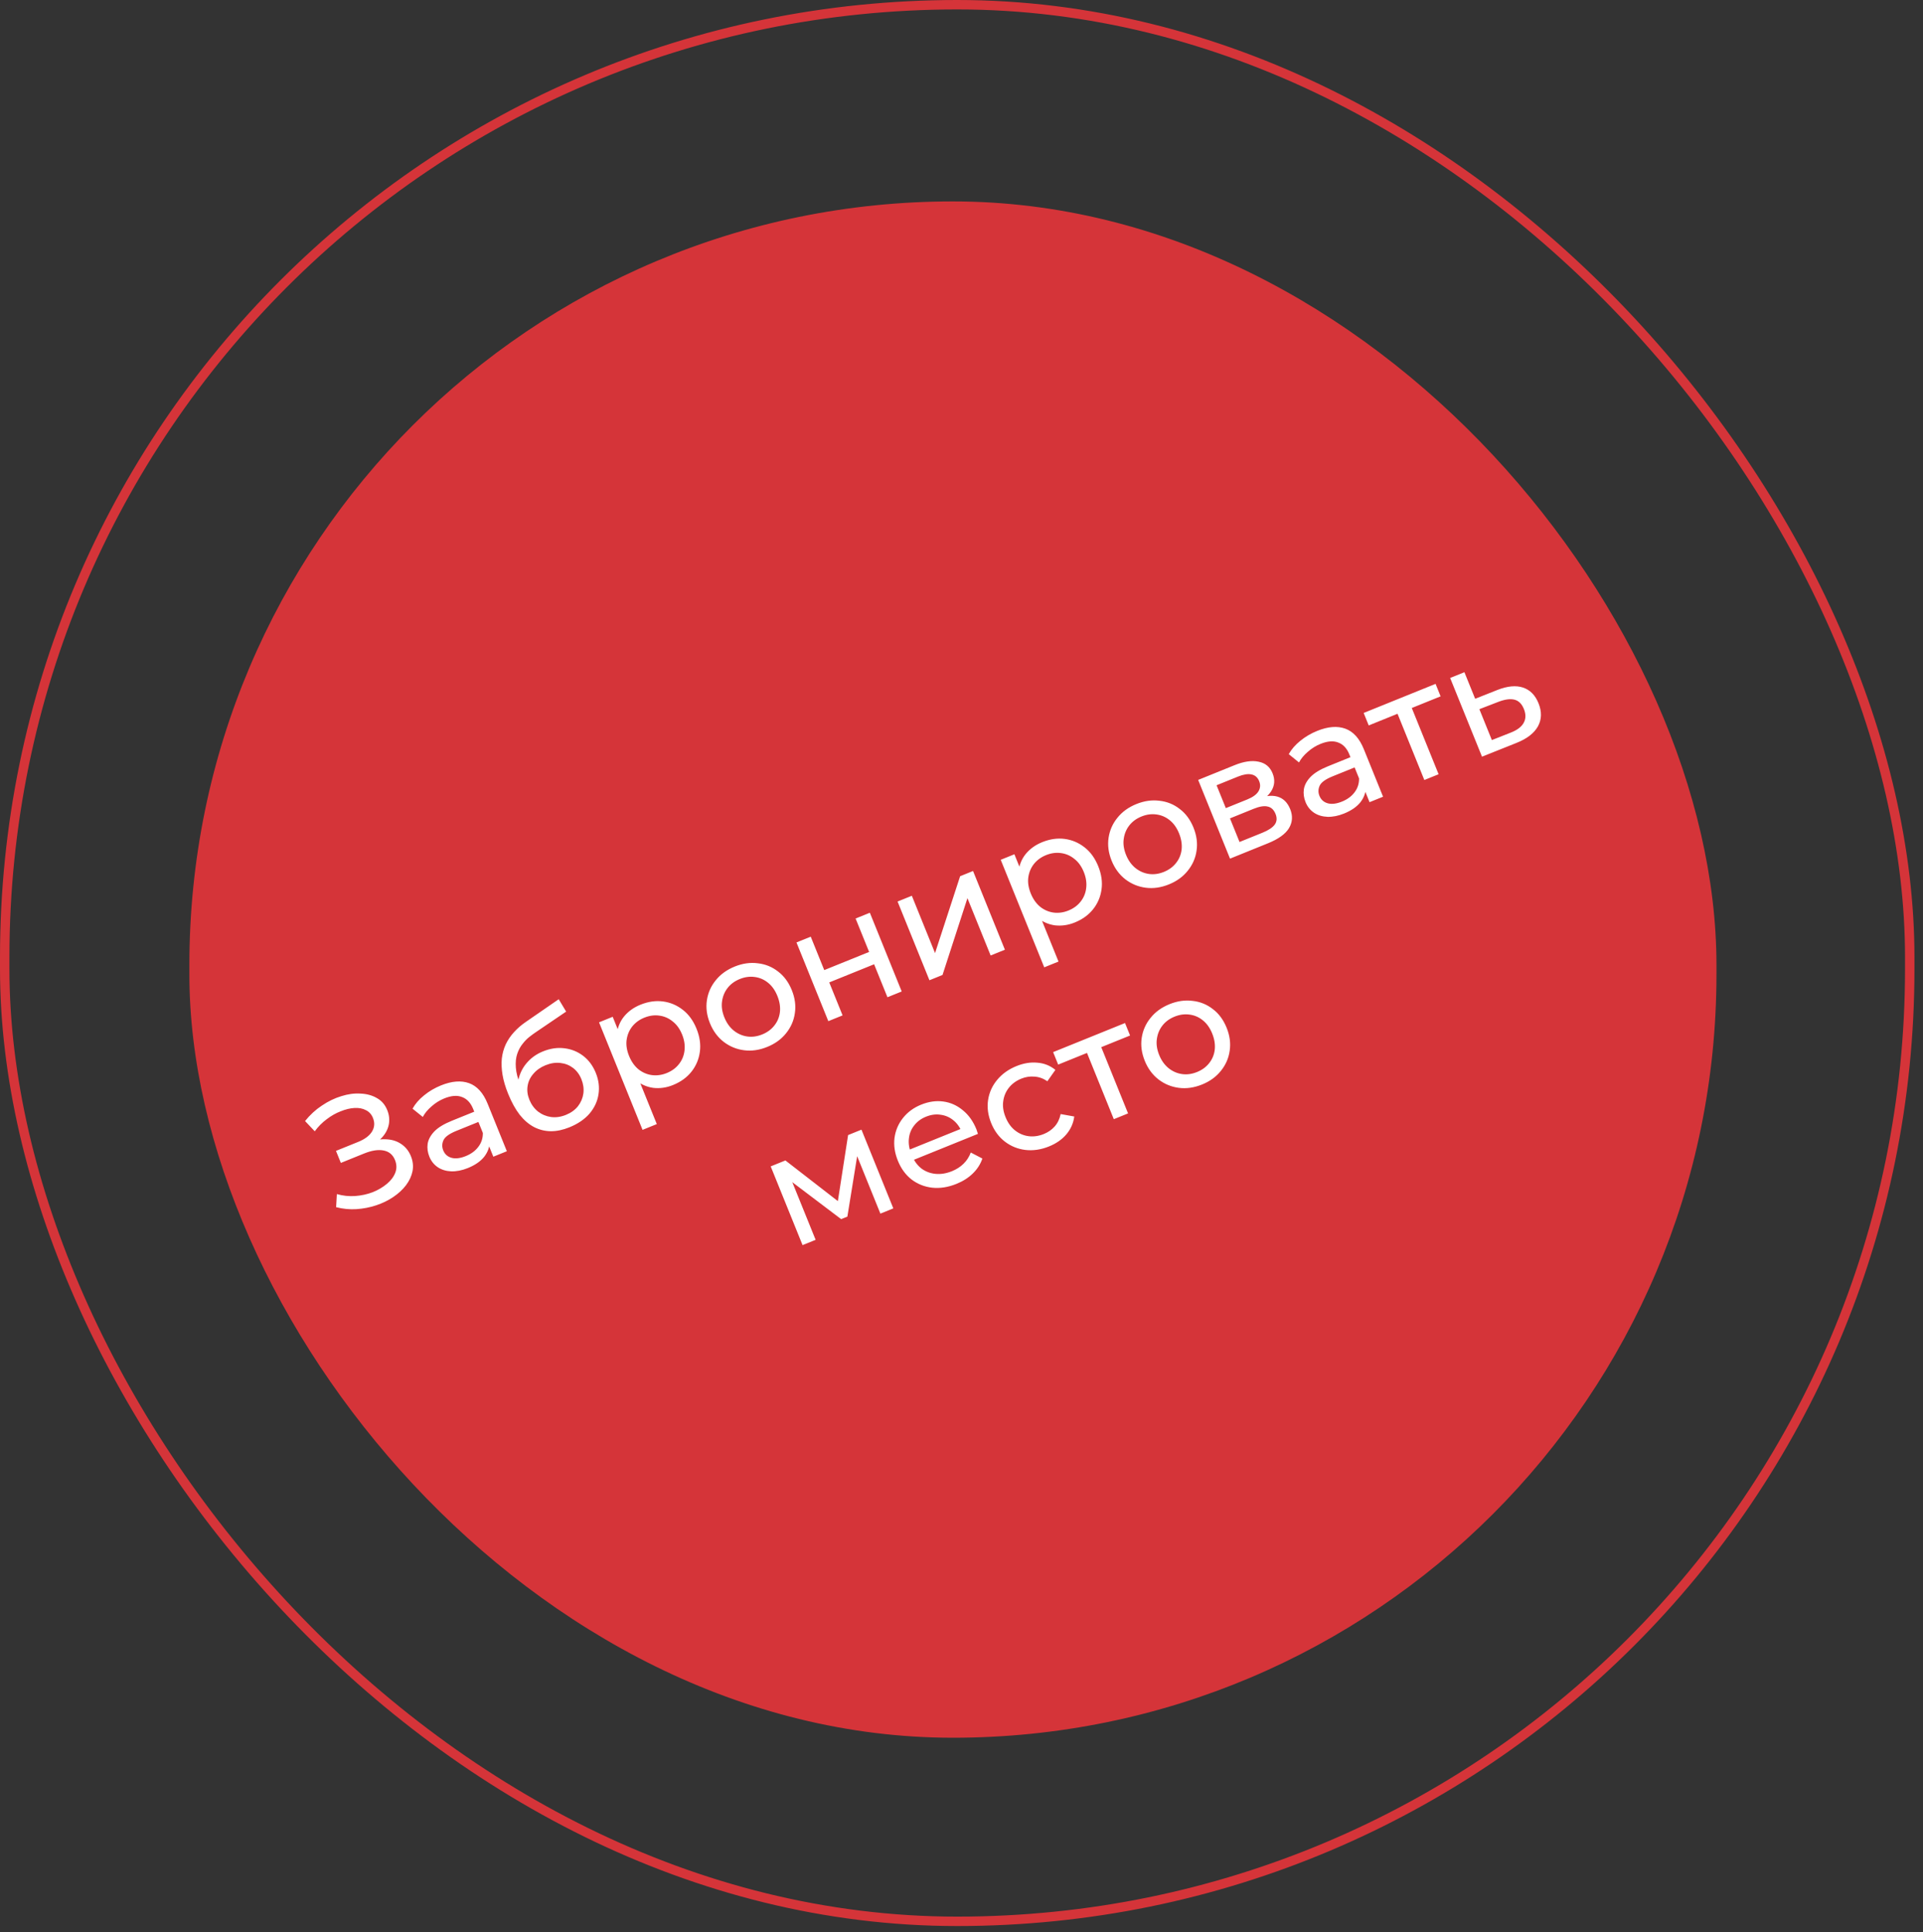
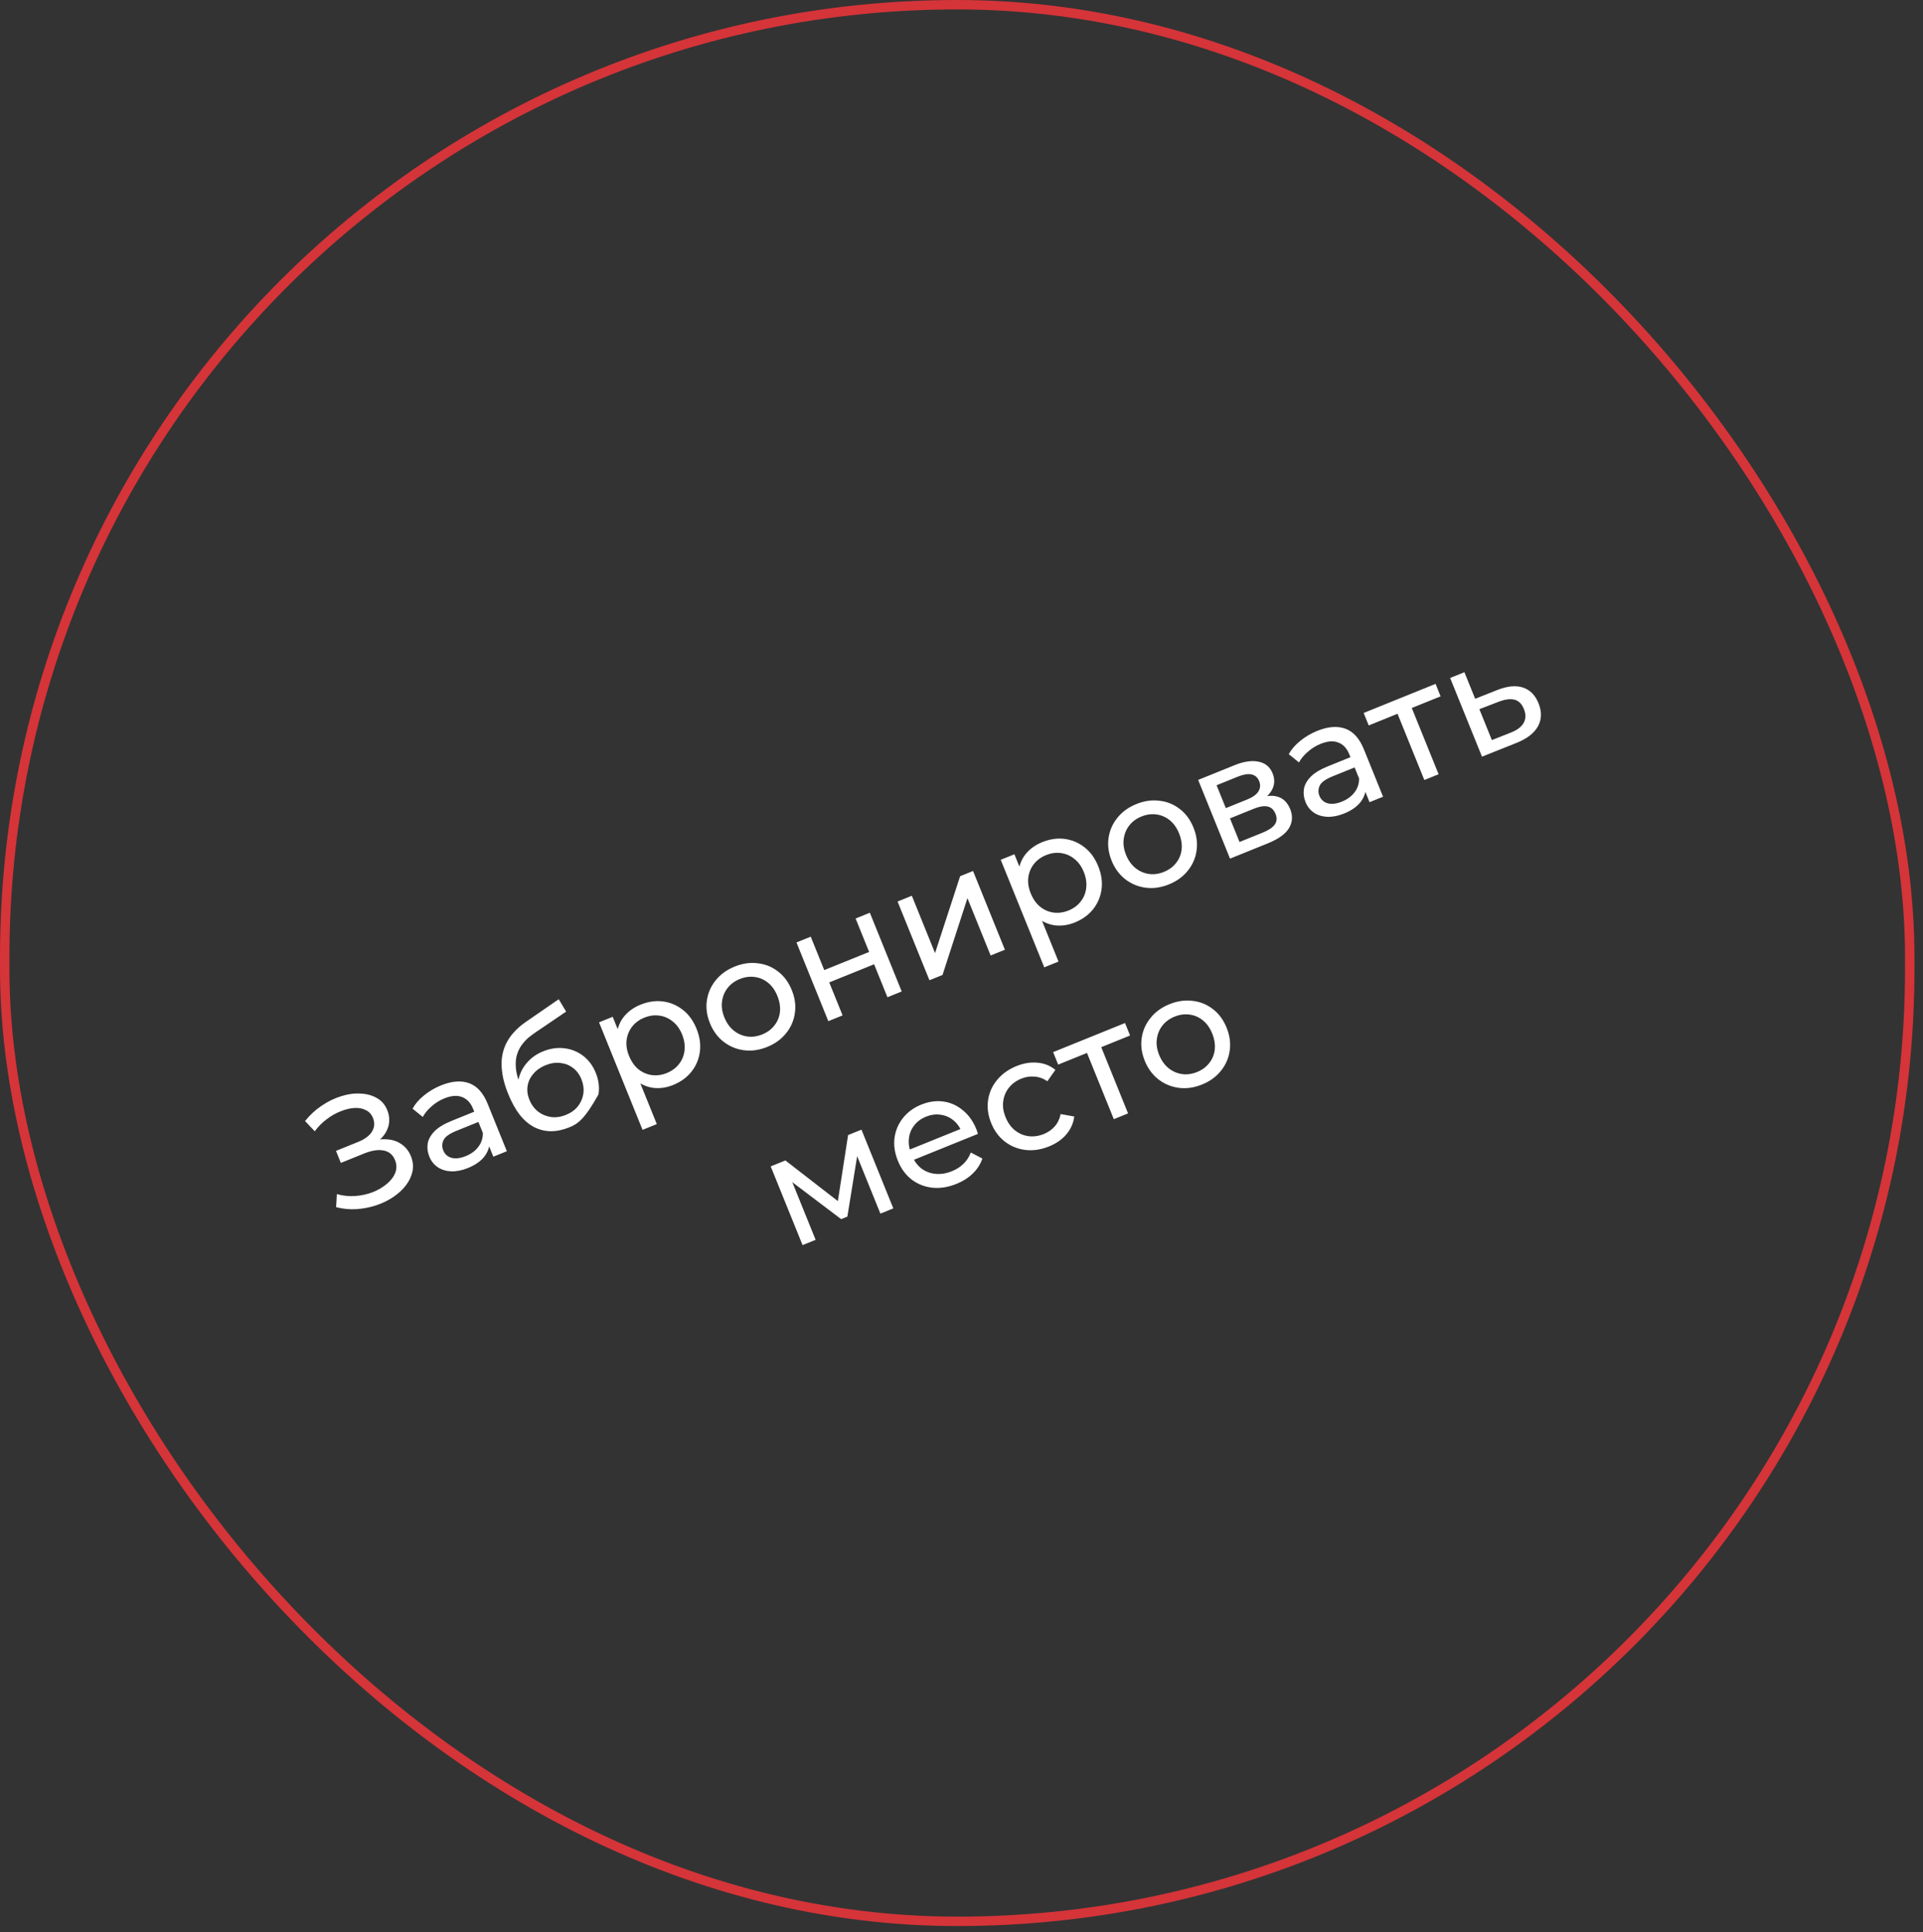
<svg xmlns="http://www.w3.org/2000/svg" width="204" height="205" viewBox="0 0 204 205" fill="none">
  <rect x="0" y="0" width="204" height="205" fill="#333333" stroke="none" />
  <rect x="0.5" y="0.5" width="202.094" height="203.348" rx="101.047" stroke="#D53439" />
-   <rect x="20.09" y="21.369" width="162" height="163" rx="81" fill="#D53439" />
-   <path d="M35.657 128.078L35.737 126.688C36.373 126.871 37.018 126.94 37.673 126.895C38.337 126.846 38.961 126.71 39.543 126.487C40.121 126.253 40.62 125.959 41.039 125.606C41.469 125.249 41.767 124.853 41.934 124.419C42.101 123.985 42.09 123.536 41.903 123.074C41.674 122.507 41.268 122.17 40.687 122.063C40.116 121.951 39.426 122.059 38.617 122.387L36.159 123.381L35.643 122.105L37.991 121.155C38.694 120.87 39.183 120.507 39.457 120.066C39.737 119.61 39.773 119.125 39.565 118.61C39.408 118.222 39.155 117.945 38.807 117.78C38.466 117.6 38.062 117.525 37.597 117.554C37.143 117.579 36.658 117.696 36.144 117.904C35.635 118.098 35.142 118.377 34.666 118.74C34.186 119.094 33.76 119.523 33.39 120.027L32.362 118.939C32.882 118.289 33.474 117.743 34.14 117.303C34.811 116.848 35.501 116.514 36.21 116.3C36.914 116.076 37.592 115.985 38.245 116.027C38.904 116.054 39.481 116.211 39.977 116.5C40.478 116.774 40.846 117.199 41.08 117.777C41.293 118.302 41.345 118.825 41.238 119.345C41.127 119.855 40.874 120.318 40.48 120.734C40.081 121.14 39.562 121.473 38.921 121.732L38.812 121.281C39.547 120.983 40.232 120.847 40.865 120.872C41.505 120.882 42.059 121.043 42.528 121.354C43.007 121.662 43.361 122.099 43.591 122.667C43.807 123.202 43.864 123.736 43.761 124.266C43.654 124.787 43.421 125.284 43.063 125.759C42.711 126.219 42.262 126.634 41.714 127.002C41.176 127.366 40.574 127.659 39.905 127.881C39.237 128.102 38.54 128.238 37.814 128.287C37.099 128.332 36.38 128.262 35.657 128.078ZM52.335 122.722L51.621 120.957L51.408 120.658L50.19 117.648C49.931 117.008 49.542 116.59 49.024 116.397C48.511 116.188 47.882 116.235 47.136 116.537C46.643 116.737 46.193 117.016 45.789 117.376C45.38 117.725 45.068 118.101 44.852 118.506L43.763 117.627C44.053 117.106 44.462 116.635 44.989 116.214C45.521 115.778 46.119 115.427 46.781 115.159C47.926 114.695 48.921 114.617 49.766 114.923C50.611 115.229 51.265 115.954 51.729 117.099L53.769 122.142L52.335 122.722ZM49.632 123.927C49.012 124.177 48.423 124.293 47.865 124.275C47.318 124.251 46.844 124.107 46.443 123.841C46.038 123.565 45.739 123.191 45.548 122.718C45.365 122.266 45.304 121.814 45.366 121.361C45.438 120.904 45.671 120.468 46.065 120.052C46.469 119.631 47.086 119.253 47.916 118.917L50.564 117.846L51.004 118.933L48.419 119.979C47.663 120.285 47.204 120.617 47.044 120.976C46.883 121.334 46.875 121.692 47.02 122.049C47.185 122.459 47.482 122.724 47.91 122.844C48.333 122.954 48.834 122.892 49.412 122.658C49.979 122.429 50.422 122.103 50.74 121.681C51.069 121.254 51.23 120.761 51.224 120.201L51.944 121.12C51.944 121.695 51.751 122.231 51.366 122.729C50.977 123.217 50.398 123.616 49.632 123.927ZM60.405 119.604C59.712 119.884 59.053 120.023 58.428 120.019C57.813 120.011 57.23 119.868 56.677 119.59C56.12 119.302 55.608 118.867 55.141 118.286C54.68 117.69 54.266 116.941 53.901 116.037C53.612 115.323 53.415 114.656 53.312 114.038C53.208 113.42 53.183 112.843 53.235 112.308C53.298 111.769 53.438 111.267 53.652 110.801C53.878 110.331 54.169 109.901 54.525 109.513C54.887 109.109 55.313 108.741 55.802 108.409L59.271 106.015L60.059 107.328L56.851 109.506C56.658 109.633 56.432 109.799 56.172 110.002C55.911 110.205 55.665 110.457 55.433 110.759C55.196 111.05 55.008 111.402 54.869 111.813C54.729 112.223 54.681 112.708 54.723 113.265C54.761 113.812 54.925 114.443 55.214 115.157C55.294 115.357 55.361 115.507 55.414 115.608C55.467 115.709 55.52 115.81 55.573 115.91C55.637 116.007 55.716 116.158 55.812 116.364L54.92 115.973C54.854 115.327 54.918 114.715 55.112 114.135C55.305 113.555 55.612 113.046 56.034 112.607C56.461 112.152 56.985 111.8 57.605 111.549C58.382 111.234 59.138 111.124 59.873 111.218C60.618 111.308 61.283 111.576 61.868 112.024C62.453 112.472 62.898 113.075 63.205 113.831C63.515 114.598 63.609 115.361 63.488 116.119C63.373 116.862 63.055 117.541 62.534 118.156C62.008 118.76 61.298 119.242 60.405 119.604ZM60.037 118.285C60.573 118.069 60.999 117.762 61.315 117.365C61.627 116.957 61.818 116.507 61.887 116.015C61.953 115.511 61.883 115.008 61.679 114.503C61.475 113.999 61.179 113.599 60.791 113.304C60.402 113.009 59.958 112.834 59.459 112.779C58.956 112.714 58.426 112.794 57.869 113.019C57.344 113.232 56.916 113.533 56.585 113.924C56.25 114.304 56.045 114.735 55.971 115.218C55.893 115.689 55.956 116.177 56.16 116.682C56.364 117.186 56.667 117.601 57.068 117.928C57.476 118.24 57.933 118.434 58.441 118.51C58.959 118.581 59.491 118.507 60.037 118.285ZM71.394 115.12C70.701 115.401 70.001 115.501 69.296 115.419C68.597 115.323 67.946 115.03 67.344 114.54C66.753 114.046 66.266 113.326 65.884 112.38C65.501 111.435 65.345 110.581 65.416 109.819C65.497 109.052 65.757 108.397 66.197 107.852C66.647 107.303 67.23 106.884 67.944 106.595C68.764 106.263 69.561 106.149 70.336 106.251C71.111 106.353 71.811 106.65 72.439 107.142C73.061 107.624 73.545 108.29 73.889 109.141C74.234 109.992 74.352 110.812 74.243 111.602C74.135 112.391 73.838 113.092 73.352 113.705C72.866 114.317 72.213 114.789 71.394 115.12ZM68.165 119.875L63.548 108.466L64.998 107.879L65.909 110.132L66.599 112.109L67.541 113.984L69.677 119.263L68.165 119.875ZM70.732 113.848C71.268 113.631 71.697 113.317 72.02 112.905C72.353 112.489 72.551 112.011 72.614 111.472C72.683 110.919 72.599 110.348 72.361 109.759C72.118 109.16 71.784 108.697 71.357 108.368C70.937 108.025 70.463 107.819 69.934 107.752C69.416 107.68 68.889 107.753 68.354 107.97C67.828 108.182 67.399 108.496 67.066 108.912C66.744 109.324 66.546 109.802 66.472 110.345C66.405 110.873 66.492 111.437 66.735 112.036C66.973 112.624 67.304 113.095 67.728 113.449C68.159 113.788 68.633 113.994 69.151 114.065C69.68 114.133 70.207 114.06 70.732 113.848ZM81.392 111.074C80.552 111.415 79.732 111.533 78.932 111.428C78.131 111.324 77.413 111.028 76.775 110.54C76.133 110.042 75.647 109.383 75.315 108.564C74.979 107.734 74.871 106.922 74.99 106.128C75.108 105.334 75.421 104.627 75.928 104.006C76.431 103.375 77.102 102.889 77.943 102.549C78.773 102.213 79.588 102.097 80.388 102.201C81.194 102.291 81.911 102.582 82.538 103.074C83.171 103.551 83.658 104.21 83.998 105.05C84.334 105.88 84.442 106.692 84.323 107.486C84.215 108.276 83.904 108.988 83.391 109.624C82.889 110.255 82.222 110.739 81.392 111.074ZM80.857 109.751C81.393 109.534 81.822 109.22 82.144 108.808C82.477 108.392 82.675 107.915 82.738 107.376C82.797 106.826 82.707 106.257 82.469 105.669C82.227 105.07 81.898 104.604 81.482 104.271C81.062 103.928 80.588 103.722 80.059 103.655C79.541 103.583 79.014 103.656 78.478 103.873C77.942 104.09 77.513 104.404 77.191 104.815C76.868 105.227 76.67 105.705 76.597 106.248C76.519 106.781 76.601 107.346 76.844 107.945C77.082 108.534 77.418 109.003 77.853 109.352C78.284 109.692 78.758 109.897 79.276 109.969C79.794 110.04 80.321 109.968 80.857 109.751ZM87.872 108.342L84.493 99.99L86.006 99.378L87.44 102.924L92.2 100.998L90.765 97.452L92.278 96.84L95.657 105.192L94.144 105.804L92.729 102.306L87.97 104.232L89.385 107.73L87.872 108.342ZM98.599 104.002L95.219 95.65L96.732 95.038L99.193 101.12L101.854 92.965L103.225 92.41L106.604 100.762L105.091 101.375L102.63 95.292L99.986 103.441L98.599 104.002ZM114.007 97.877C113.314 98.157 112.614 98.257 111.909 98.176C111.21 98.08 110.559 97.787 109.958 97.296C109.366 96.802 108.879 96.082 108.497 95.137C108.114 94.191 107.958 93.337 108.029 92.575C108.11 91.809 108.37 91.153 108.81 90.609C109.261 90.06 109.843 89.641 110.557 89.352C111.377 89.02 112.174 88.905 112.949 89.007C113.724 89.109 114.425 89.406 115.052 89.898C115.674 90.38 116.158 91.046 116.502 91.897C116.847 92.748 116.965 93.569 116.856 94.358C116.748 95.148 116.451 95.849 115.965 96.461C115.479 97.073 114.827 97.545 114.007 97.877ZM110.778 102.631L106.161 91.222L107.611 90.635L108.523 92.889L109.212 94.865L110.154 96.74L112.291 102.019L110.778 102.631ZM113.345 96.604C113.881 96.387 114.31 96.073 114.633 95.662C114.966 95.246 115.164 94.768 115.227 94.229C115.296 93.675 115.212 93.104 114.974 92.516C114.731 91.917 114.397 91.453 113.971 91.125C113.55 90.781 113.076 90.576 112.548 90.508C112.03 90.437 111.503 90.509 110.967 90.726C110.442 90.939 110.012 91.253 109.679 91.669C109.357 92.081 109.159 92.558 109.085 93.101C109.018 93.63 109.106 94.194 109.348 94.792C109.586 95.381 109.917 95.852 110.342 96.206C110.772 96.545 111.247 96.75 111.765 96.822C112.293 96.889 112.82 96.817 113.345 96.604ZM124.006 93.831C123.165 94.171 122.345 94.289 121.545 94.185C120.745 94.081 120.026 93.785 119.388 93.297C118.746 92.799 118.26 92.14 117.928 91.32C117.592 90.49 117.484 89.678 117.603 88.885C117.722 88.091 118.034 87.383 118.541 86.763C119.044 86.131 119.715 85.646 120.556 85.305C121.386 84.97 122.201 84.854 123.001 84.958C123.807 85.047 124.524 85.338 125.151 85.83C125.784 86.307 126.271 86.966 126.611 87.807C126.947 88.637 127.055 89.449 126.937 90.243C126.828 91.032 126.517 91.745 126.004 92.38C125.502 93.012 124.836 93.495 124.006 93.831ZM123.47 92.507C124.006 92.29 124.435 91.976 124.757 91.564C125.09 91.149 125.288 90.671 125.351 90.132C125.41 89.583 125.321 89.014 125.083 88.425C124.84 87.826 124.511 87.361 124.095 87.028C123.675 86.684 123.201 86.479 122.672 86.411C122.154 86.34 121.627 86.412 121.091 86.629C120.556 86.846 120.127 87.16 119.804 87.572C119.482 87.984 119.284 88.461 119.21 89.004C119.132 89.537 119.214 90.103 119.457 90.702C119.695 91.29 120.031 91.759 120.466 92.109C120.897 92.448 121.371 92.653 121.889 92.725C122.407 92.797 122.934 92.724 123.47 92.507ZM130.486 91.099L127.106 82.747L130.982 81.178C131.96 80.783 132.803 80.662 133.513 80.814C134.229 80.953 134.725 81.363 135.001 82.046C135.278 82.729 135.225 83.368 134.842 83.963C134.465 84.543 133.841 85.01 132.969 85.362L133.04 84.857C134.038 84.453 134.853 84.337 135.485 84.51C136.117 84.682 136.577 85.125 136.867 85.839C137.16 86.564 137.116 87.242 136.736 87.873C136.362 88.489 135.618 89.022 134.504 89.473L130.486 91.099ZM131.495 89.333L133.922 88.351C134.552 88.096 134.987 87.81 135.225 87.494C135.46 87.167 135.49 86.788 135.315 86.357C135.137 85.916 134.86 85.655 134.485 85.574C134.117 85.479 133.622 85.557 133.002 85.807L130.481 86.828L131.495 89.333ZM130.041 85.74L132.31 84.822C132.888 84.588 133.282 84.307 133.491 83.978C133.706 83.634 133.735 83.267 133.578 82.879C133.416 82.48 133.143 82.242 132.757 82.165C132.383 82.085 131.906 82.161 131.328 82.395L129.059 83.314L130.041 85.74ZM145.287 85.109L144.573 83.344L144.36 83.045L143.142 80.035C142.883 79.395 142.494 78.977 141.975 78.784C141.463 78.575 140.834 78.622 140.088 78.924C139.594 79.124 139.145 79.403 138.74 79.763C138.331 80.112 138.019 80.489 137.804 80.893L136.715 80.014C137.005 79.493 137.414 79.022 137.94 78.601C138.473 78.165 139.07 77.814 139.732 77.546C140.877 77.082 141.873 77.004 142.718 77.31C143.563 77.616 144.217 78.341 144.681 79.486L146.721 84.529L145.287 85.109ZM142.583 86.314C141.963 86.564 141.375 86.68 140.817 86.662C140.27 86.638 139.795 86.494 139.395 86.228C138.989 85.952 138.691 85.578 138.5 85.105C138.317 84.653 138.256 84.201 138.318 83.748C138.389 83.291 138.622 82.855 139.016 82.439C139.421 82.018 140.038 81.64 140.868 81.304L143.515 80.233L143.955 81.32L141.371 82.366C140.615 82.672 140.156 83.004 139.995 83.363C139.835 83.721 139.827 84.079 139.971 84.436C140.137 84.846 140.434 85.111 140.862 85.231C141.285 85.341 141.786 85.279 142.364 85.045C142.931 84.816 143.374 84.49 143.692 84.068C144.021 83.641 144.182 83.148 144.175 82.588L144.895 83.507C144.896 84.082 144.703 84.618 144.318 85.117C143.928 85.604 143.35 86.003 142.583 86.314ZM151.1 82.757L148.096 75.335L148.634 75.576L145.199 76.966L144.663 75.642L152.29 72.556L152.826 73.88L149.406 75.263L149.609 74.723L152.613 82.145L151.1 82.757ZM158.846 73.204C159.911 72.785 160.818 72.7 161.566 72.947C162.314 73.195 162.863 73.749 163.211 74.61C163.577 75.514 163.555 76.336 163.145 77.076C162.731 77.806 161.966 78.391 160.848 78.831L157.217 80.282L153.837 71.93L155.35 71.318L156.491 74.138L158.846 73.204ZM160.256 77.732C160.943 77.466 161.403 77.121 161.635 76.697C161.877 76.269 161.886 75.776 161.66 75.22C161.439 74.673 161.104 74.344 160.656 74.232C160.207 74.121 159.634 74.2 158.936 74.47L156.938 75.242L158.264 78.519L160.256 77.732ZM85.139 132.103L81.759 123.751L83.319 123.119L89.412 127.843L88.781 128.098L89.969 120.428L91.388 119.854L94.767 128.206L93.396 128.761L90.705 122.111L91.015 122.151L89.893 129.078L89.231 129.346L83.548 125.044L83.822 124.86L86.525 131.542L85.139 132.103ZM101.469 125.605C100.576 125.966 99.714 126.101 98.882 126.01C98.061 125.914 97.332 125.622 96.694 125.134C96.067 124.642 95.586 123.981 95.25 123.151C94.914 122.321 94.795 121.514 94.893 120.728C95.001 119.939 95.298 119.238 95.784 118.625C96.276 117.998 96.921 117.523 97.72 117.2C98.529 116.873 99.315 116.762 100.08 116.869C100.844 116.975 101.532 117.284 102.142 117.795C102.758 118.291 103.241 118.97 103.589 119.832C103.615 119.895 103.639 119.97 103.663 120.059C103.697 120.143 103.724 120.224 103.743 120.301L96.636 123.177L96.196 122.09L102.515 119.533L102.053 120.16C101.847 119.62 101.543 119.186 101.142 118.86C100.741 118.533 100.289 118.337 99.785 118.272C99.288 118.192 98.772 118.26 98.236 118.477C97.711 118.689 97.292 118.999 96.981 119.407C96.664 119.804 96.478 120.264 96.421 120.789C96.36 121.302 96.44 121.832 96.661 122.379L96.763 122.631C96.988 123.188 97.316 123.636 97.747 123.975C98.184 124.299 98.682 124.489 99.242 124.543C99.802 124.598 100.382 124.504 100.981 124.262C101.474 124.062 101.887 123.797 102.218 123.468C102.56 123.134 102.815 122.737 102.984 122.278L104.214 122.917C104.015 123.511 103.678 124.038 103.204 124.499C102.741 124.955 102.162 125.324 101.469 125.605ZM111.286 121.632C110.435 121.977 109.599 122.101 108.777 122.005C107.967 121.906 107.243 121.612 106.605 121.124C105.968 120.636 105.481 119.977 105.145 119.147C104.809 118.317 104.701 117.505 104.82 116.711C104.939 115.918 105.257 115.208 105.774 114.583C106.298 113.943 106.985 113.451 107.836 113.107C108.592 112.801 109.326 112.681 110.038 112.748C110.756 112.799 111.396 113.054 111.96 113.51L111.11 114.716C110.671 114.417 110.213 114.254 109.738 114.226C109.268 114.184 108.807 114.254 108.356 114.437C107.809 114.658 107.37 114.977 107.037 115.392C106.704 115.808 106.501 116.288 106.427 116.831C106.349 117.364 106.431 117.93 106.674 118.529C106.916 119.127 107.252 119.596 107.683 119.936C108.114 120.275 108.593 120.478 109.122 120.546C109.651 120.613 110.188 120.536 110.734 120.315C111.186 120.132 111.568 119.868 111.88 119.521C112.199 119.16 112.411 118.719 112.519 118.199L113.963 118.458C113.871 119.168 113.589 119.802 113.118 120.359C112.653 120.902 112.042 121.326 111.286 121.632ZM118.157 118.742L115.153 111.319L115.691 111.56L112.256 112.951L111.72 111.627L119.347 108.54L119.883 109.864L116.463 111.248L116.666 110.707L119.67 118.13L118.157 118.742ZM127.52 115.063C126.679 115.403 125.859 115.521 125.059 115.417C124.259 115.313 123.54 115.017 122.902 114.529C122.261 114.031 121.774 113.372 121.442 112.552C121.107 111.723 120.998 110.911 121.117 110.117C121.236 109.323 121.549 108.615 122.056 107.995C122.558 107.363 123.23 106.878 124.07 106.538C124.9 106.202 125.715 106.086 126.515 106.19C127.322 106.279 128.038 106.57 128.665 107.062C129.299 107.54 129.785 108.198 130.125 109.039C130.461 109.869 130.57 110.681 130.451 111.475C130.343 112.264 130.032 112.977 129.519 113.612C129.016 114.244 128.35 114.727 127.52 115.063ZM126.984 113.739C127.52 113.523 127.949 113.208 128.272 112.797C128.605 112.381 128.803 111.903 128.866 111.364C128.925 110.815 128.835 110.246 128.597 109.657C128.355 109.059 128.025 108.593 127.609 108.26C127.189 107.916 126.715 107.711 126.186 107.644C125.668 107.572 125.142 107.645 124.606 107.861C124.07 108.078 123.641 108.392 123.318 108.804C122.996 109.216 122.798 109.693 122.724 110.237C122.646 110.769 122.729 111.335 122.971 111.934C123.209 112.522 123.546 112.991 123.981 113.341C124.411 113.68 124.886 113.886 125.404 113.957C125.922 114.029 126.448 113.956 126.984 113.739Z" fill="white" />
+   <path d="M35.657 128.078L35.737 126.688C36.373 126.871 37.018 126.94 37.673 126.895C38.337 126.846 38.961 126.71 39.543 126.487C40.121 126.253 40.62 125.959 41.039 125.606C41.469 125.249 41.767 124.853 41.934 124.419C42.101 123.985 42.09 123.536 41.903 123.074C41.674 122.507 41.268 122.17 40.687 122.063C40.116 121.951 39.426 122.059 38.617 122.387L36.159 123.381L35.643 122.105L37.991 121.155C38.694 120.87 39.183 120.507 39.457 120.066C39.737 119.61 39.773 119.125 39.565 118.61C39.408 118.222 39.155 117.945 38.807 117.78C38.466 117.6 38.062 117.525 37.597 117.554C37.143 117.579 36.658 117.696 36.144 117.904C35.635 118.098 35.142 118.377 34.666 118.74C34.186 119.094 33.76 119.523 33.39 120.027L32.362 118.939C32.882 118.289 33.474 117.743 34.14 117.303C34.811 116.848 35.501 116.514 36.21 116.3C36.914 116.076 37.592 115.985 38.245 116.027C38.904 116.054 39.481 116.211 39.977 116.5C40.478 116.774 40.846 117.199 41.08 117.777C41.293 118.302 41.345 118.825 41.238 119.345C41.127 119.855 40.874 120.318 40.48 120.734C40.081 121.14 39.562 121.473 38.921 121.732L38.812 121.281C39.547 120.983 40.232 120.847 40.865 120.872C41.505 120.882 42.059 121.043 42.528 121.354C43.007 121.662 43.361 122.099 43.591 122.667C43.807 123.202 43.864 123.736 43.761 124.266C43.654 124.787 43.421 125.284 43.063 125.759C42.711 126.219 42.262 126.634 41.714 127.002C41.176 127.366 40.574 127.659 39.905 127.881C39.237 128.102 38.54 128.238 37.814 128.287C37.099 128.332 36.38 128.262 35.657 128.078ZM52.335 122.722L51.621 120.957L51.408 120.658L50.19 117.648C49.931 117.008 49.542 116.59 49.024 116.397C48.511 116.188 47.882 116.235 47.136 116.537C46.643 116.737 46.193 117.016 45.789 117.376C45.38 117.725 45.068 118.101 44.852 118.506L43.763 117.627C44.053 117.106 44.462 116.635 44.989 116.214C45.521 115.778 46.119 115.427 46.781 115.159C47.926 114.695 48.921 114.617 49.766 114.923C50.611 115.229 51.265 115.954 51.729 117.099L53.769 122.142L52.335 122.722ZM49.632 123.927C49.012 124.177 48.423 124.293 47.865 124.275C47.318 124.251 46.844 124.107 46.443 123.841C46.038 123.565 45.739 123.191 45.548 122.718C45.365 122.266 45.304 121.814 45.366 121.361C45.438 120.904 45.671 120.468 46.065 120.052C46.469 119.631 47.086 119.253 47.916 118.917L50.564 117.846L51.004 118.933L48.419 119.979C47.663 120.285 47.204 120.617 47.044 120.976C46.883 121.334 46.875 121.692 47.02 122.049C47.185 122.459 47.482 122.724 47.91 122.844C48.333 122.954 48.834 122.892 49.412 122.658C49.979 122.429 50.422 122.103 50.74 121.681C51.069 121.254 51.23 120.761 51.224 120.201L51.944 121.12C51.944 121.695 51.751 122.231 51.366 122.729C50.977 123.217 50.398 123.616 49.632 123.927ZM60.405 119.604C59.712 119.884 59.053 120.023 58.428 120.019C57.813 120.011 57.23 119.868 56.677 119.59C56.12 119.302 55.608 118.867 55.141 118.286C54.68 117.69 54.266 116.941 53.901 116.037C53.612 115.323 53.415 114.656 53.312 114.038C53.208 113.42 53.183 112.843 53.235 112.308C53.298 111.769 53.438 111.267 53.652 110.801C53.878 110.331 54.169 109.901 54.525 109.513C54.887 109.109 55.313 108.741 55.802 108.409L59.271 106.015L60.059 107.328L56.851 109.506C56.658 109.633 56.432 109.799 56.172 110.002C55.911 110.205 55.665 110.457 55.433 110.759C55.196 111.05 55.008 111.402 54.869 111.813C54.729 112.223 54.681 112.708 54.723 113.265C54.761 113.812 54.925 114.443 55.214 115.157C55.294 115.357 55.361 115.507 55.414 115.608C55.467 115.709 55.52 115.81 55.573 115.91C55.637 116.007 55.716 116.158 55.812 116.364L54.92 115.973C54.854 115.327 54.918 114.715 55.112 114.135C55.305 113.555 55.612 113.046 56.034 112.607C56.461 112.152 56.985 111.8 57.605 111.549C58.382 111.234 59.138 111.124 59.873 111.218C60.618 111.308 61.283 111.576 61.868 112.024C62.453 112.472 62.898 113.075 63.205 113.831C63.515 114.598 63.609 115.361 63.488 116.119C62.008 118.76 61.298 119.242 60.405 119.604ZM60.037 118.285C60.573 118.069 60.999 117.762 61.315 117.365C61.627 116.957 61.818 116.507 61.887 116.015C61.953 115.511 61.883 115.008 61.679 114.503C61.475 113.999 61.179 113.599 60.791 113.304C60.402 113.009 59.958 112.834 59.459 112.779C58.956 112.714 58.426 112.794 57.869 113.019C57.344 113.232 56.916 113.533 56.585 113.924C56.25 114.304 56.045 114.735 55.971 115.218C55.893 115.689 55.956 116.177 56.16 116.682C56.364 117.186 56.667 117.601 57.068 117.928C57.476 118.24 57.933 118.434 58.441 118.51C58.959 118.581 59.491 118.507 60.037 118.285ZM71.394 115.12C70.701 115.401 70.001 115.501 69.296 115.419C68.597 115.323 67.946 115.03 67.344 114.54C66.753 114.046 66.266 113.326 65.884 112.38C65.501 111.435 65.345 110.581 65.416 109.819C65.497 109.052 65.757 108.397 66.197 107.852C66.647 107.303 67.23 106.884 67.944 106.595C68.764 106.263 69.561 106.149 70.336 106.251C71.111 106.353 71.811 106.65 72.439 107.142C73.061 107.624 73.545 108.29 73.889 109.141C74.234 109.992 74.352 110.812 74.243 111.602C74.135 112.391 73.838 113.092 73.352 113.705C72.866 114.317 72.213 114.789 71.394 115.12ZM68.165 119.875L63.548 108.466L64.998 107.879L65.909 110.132L66.599 112.109L67.541 113.984L69.677 119.263L68.165 119.875ZM70.732 113.848C71.268 113.631 71.697 113.317 72.02 112.905C72.353 112.489 72.551 112.011 72.614 111.472C72.683 110.919 72.599 110.348 72.361 109.759C72.118 109.16 71.784 108.697 71.357 108.368C70.937 108.025 70.463 107.819 69.934 107.752C69.416 107.68 68.889 107.753 68.354 107.97C67.828 108.182 67.399 108.496 67.066 108.912C66.744 109.324 66.546 109.802 66.472 110.345C66.405 110.873 66.492 111.437 66.735 112.036C66.973 112.624 67.304 113.095 67.728 113.449C68.159 113.788 68.633 113.994 69.151 114.065C69.68 114.133 70.207 114.06 70.732 113.848ZM81.392 111.074C80.552 111.415 79.732 111.533 78.932 111.428C78.131 111.324 77.413 111.028 76.775 110.54C76.133 110.042 75.647 109.383 75.315 108.564C74.979 107.734 74.871 106.922 74.99 106.128C75.108 105.334 75.421 104.627 75.928 104.006C76.431 103.375 77.102 102.889 77.943 102.549C78.773 102.213 79.588 102.097 80.388 102.201C81.194 102.291 81.911 102.582 82.538 103.074C83.171 103.551 83.658 104.21 83.998 105.05C84.334 105.88 84.442 106.692 84.323 107.486C84.215 108.276 83.904 108.988 83.391 109.624C82.889 110.255 82.222 110.739 81.392 111.074ZM80.857 109.751C81.393 109.534 81.822 109.22 82.144 108.808C82.477 108.392 82.675 107.915 82.738 107.376C82.797 106.826 82.707 106.257 82.469 105.669C82.227 105.07 81.898 104.604 81.482 104.271C81.062 103.928 80.588 103.722 80.059 103.655C79.541 103.583 79.014 103.656 78.478 103.873C77.942 104.09 77.513 104.404 77.191 104.815C76.868 105.227 76.67 105.705 76.597 106.248C76.519 106.781 76.601 107.346 76.844 107.945C77.082 108.534 77.418 109.003 77.853 109.352C78.284 109.692 78.758 109.897 79.276 109.969C79.794 110.04 80.321 109.968 80.857 109.751ZM87.872 108.342L84.493 99.99L86.006 99.378L87.44 102.924L92.2 100.998L90.765 97.452L92.278 96.84L95.657 105.192L94.144 105.804L92.729 102.306L87.97 104.232L89.385 107.73L87.872 108.342ZM98.599 104.002L95.219 95.65L96.732 95.038L99.193 101.12L101.854 92.965L103.225 92.41L106.604 100.762L105.091 101.375L102.63 95.292L99.986 103.441L98.599 104.002ZM114.007 97.877C113.314 98.157 112.614 98.257 111.909 98.176C111.21 98.08 110.559 97.787 109.958 97.296C109.366 96.802 108.879 96.082 108.497 95.137C108.114 94.191 107.958 93.337 108.029 92.575C108.11 91.809 108.37 91.153 108.81 90.609C109.261 90.06 109.843 89.641 110.557 89.352C111.377 89.02 112.174 88.905 112.949 89.007C113.724 89.109 114.425 89.406 115.052 89.898C115.674 90.38 116.158 91.046 116.502 91.897C116.847 92.748 116.965 93.569 116.856 94.358C116.748 95.148 116.451 95.849 115.965 96.461C115.479 97.073 114.827 97.545 114.007 97.877ZM110.778 102.631L106.161 91.222L107.611 90.635L108.523 92.889L109.212 94.865L110.154 96.74L112.291 102.019L110.778 102.631ZM113.345 96.604C113.881 96.387 114.31 96.073 114.633 95.662C114.966 95.246 115.164 94.768 115.227 94.229C115.296 93.675 115.212 93.104 114.974 92.516C114.731 91.917 114.397 91.453 113.971 91.125C113.55 90.781 113.076 90.576 112.548 90.508C112.03 90.437 111.503 90.509 110.967 90.726C110.442 90.939 110.012 91.253 109.679 91.669C109.357 92.081 109.159 92.558 109.085 93.101C109.018 93.63 109.106 94.194 109.348 94.792C109.586 95.381 109.917 95.852 110.342 96.206C110.772 96.545 111.247 96.75 111.765 96.822C112.293 96.889 112.82 96.817 113.345 96.604ZM124.006 93.831C123.165 94.171 122.345 94.289 121.545 94.185C120.745 94.081 120.026 93.785 119.388 93.297C118.746 92.799 118.26 92.14 117.928 91.32C117.592 90.49 117.484 89.678 117.603 88.885C117.722 88.091 118.034 87.383 118.541 86.763C119.044 86.131 119.715 85.646 120.556 85.305C121.386 84.97 122.201 84.854 123.001 84.958C123.807 85.047 124.524 85.338 125.151 85.83C125.784 86.307 126.271 86.966 126.611 87.807C126.947 88.637 127.055 89.449 126.937 90.243C126.828 91.032 126.517 91.745 126.004 92.38C125.502 93.012 124.836 93.495 124.006 93.831ZM123.47 92.507C124.006 92.29 124.435 91.976 124.757 91.564C125.09 91.149 125.288 90.671 125.351 90.132C125.41 89.583 125.321 89.014 125.083 88.425C124.84 87.826 124.511 87.361 124.095 87.028C123.675 86.684 123.201 86.479 122.672 86.411C122.154 86.34 121.627 86.412 121.091 86.629C120.556 86.846 120.127 87.16 119.804 87.572C119.482 87.984 119.284 88.461 119.21 89.004C119.132 89.537 119.214 90.103 119.457 90.702C119.695 91.29 120.031 91.759 120.466 92.109C120.897 92.448 121.371 92.653 121.889 92.725C122.407 92.797 122.934 92.724 123.47 92.507ZM130.486 91.099L127.106 82.747L130.982 81.178C131.96 80.783 132.803 80.662 133.513 80.814C134.229 80.953 134.725 81.363 135.001 82.046C135.278 82.729 135.225 83.368 134.842 83.963C134.465 84.543 133.841 85.01 132.969 85.362L133.04 84.857C134.038 84.453 134.853 84.337 135.485 84.51C136.117 84.682 136.577 85.125 136.867 85.839C137.16 86.564 137.116 87.242 136.736 87.873C136.362 88.489 135.618 89.022 134.504 89.473L130.486 91.099ZM131.495 89.333L133.922 88.351C134.552 88.096 134.987 87.81 135.225 87.494C135.46 87.167 135.49 86.788 135.315 86.357C135.137 85.916 134.86 85.655 134.485 85.574C134.117 85.479 133.622 85.557 133.002 85.807L130.481 86.828L131.495 89.333ZM130.041 85.74L132.31 84.822C132.888 84.588 133.282 84.307 133.491 83.978C133.706 83.634 133.735 83.267 133.578 82.879C133.416 82.48 133.143 82.242 132.757 82.165C132.383 82.085 131.906 82.161 131.328 82.395L129.059 83.314L130.041 85.74ZM145.287 85.109L144.573 83.344L144.36 83.045L143.142 80.035C142.883 79.395 142.494 78.977 141.975 78.784C141.463 78.575 140.834 78.622 140.088 78.924C139.594 79.124 139.145 79.403 138.74 79.763C138.331 80.112 138.019 80.489 137.804 80.893L136.715 80.014C137.005 79.493 137.414 79.022 137.94 78.601C138.473 78.165 139.07 77.814 139.732 77.546C140.877 77.082 141.873 77.004 142.718 77.31C143.563 77.616 144.217 78.341 144.681 79.486L146.721 84.529L145.287 85.109ZM142.583 86.314C141.963 86.564 141.375 86.68 140.817 86.662C140.27 86.638 139.795 86.494 139.395 86.228C138.989 85.952 138.691 85.578 138.5 85.105C138.317 84.653 138.256 84.201 138.318 83.748C138.389 83.291 138.622 82.855 139.016 82.439C139.421 82.018 140.038 81.64 140.868 81.304L143.515 80.233L143.955 81.32L141.371 82.366C140.615 82.672 140.156 83.004 139.995 83.363C139.835 83.721 139.827 84.079 139.971 84.436C140.137 84.846 140.434 85.111 140.862 85.231C141.285 85.341 141.786 85.279 142.364 85.045C142.931 84.816 143.374 84.49 143.692 84.068C144.021 83.641 144.182 83.148 144.175 82.588L144.895 83.507C144.896 84.082 144.703 84.618 144.318 85.117C143.928 85.604 143.35 86.003 142.583 86.314ZM151.1 82.757L148.096 75.335L148.634 75.576L145.199 76.966L144.663 75.642L152.29 72.556L152.826 73.88L149.406 75.263L149.609 74.723L152.613 82.145L151.1 82.757ZM158.846 73.204C159.911 72.785 160.818 72.7 161.566 72.947C162.314 73.195 162.863 73.749 163.211 74.61C163.577 75.514 163.555 76.336 163.145 77.076C162.731 77.806 161.966 78.391 160.848 78.831L157.217 80.282L153.837 71.93L155.35 71.318L156.491 74.138L158.846 73.204ZM160.256 77.732C160.943 77.466 161.403 77.121 161.635 76.697C161.877 76.269 161.886 75.776 161.66 75.22C161.439 74.673 161.104 74.344 160.656 74.232C160.207 74.121 159.634 74.2 158.936 74.47L156.938 75.242L158.264 78.519L160.256 77.732ZM85.139 132.103L81.759 123.751L83.319 123.119L89.412 127.843L88.781 128.098L89.969 120.428L91.388 119.854L94.767 128.206L93.396 128.761L90.705 122.111L91.015 122.151L89.893 129.078L89.231 129.346L83.548 125.044L83.822 124.86L86.525 131.542L85.139 132.103ZM101.469 125.605C100.576 125.966 99.714 126.101 98.882 126.01C98.061 125.914 97.332 125.622 96.694 125.134C96.067 124.642 95.586 123.981 95.25 123.151C94.914 122.321 94.795 121.514 94.893 120.728C95.001 119.939 95.298 119.238 95.784 118.625C96.276 117.998 96.921 117.523 97.72 117.2C98.529 116.873 99.315 116.762 100.08 116.869C100.844 116.975 101.532 117.284 102.142 117.795C102.758 118.291 103.241 118.97 103.589 119.832C103.615 119.895 103.639 119.97 103.663 120.059C103.697 120.143 103.724 120.224 103.743 120.301L96.636 123.177L96.196 122.09L102.515 119.533L102.053 120.16C101.847 119.62 101.543 119.186 101.142 118.86C100.741 118.533 100.289 118.337 99.785 118.272C99.288 118.192 98.772 118.26 98.236 118.477C97.711 118.689 97.292 118.999 96.981 119.407C96.664 119.804 96.478 120.264 96.421 120.789C96.36 121.302 96.44 121.832 96.661 122.379L96.763 122.631C96.988 123.188 97.316 123.636 97.747 123.975C98.184 124.299 98.682 124.489 99.242 124.543C99.802 124.598 100.382 124.504 100.981 124.262C101.474 124.062 101.887 123.797 102.218 123.468C102.56 123.134 102.815 122.737 102.984 122.278L104.214 122.917C104.015 123.511 103.678 124.038 103.204 124.499C102.741 124.955 102.162 125.324 101.469 125.605ZM111.286 121.632C110.435 121.977 109.599 122.101 108.777 122.005C107.967 121.906 107.243 121.612 106.605 121.124C105.968 120.636 105.481 119.977 105.145 119.147C104.809 118.317 104.701 117.505 104.82 116.711C104.939 115.918 105.257 115.208 105.774 114.583C106.298 113.943 106.985 113.451 107.836 113.107C108.592 112.801 109.326 112.681 110.038 112.748C110.756 112.799 111.396 113.054 111.96 113.51L111.11 114.716C110.671 114.417 110.213 114.254 109.738 114.226C109.268 114.184 108.807 114.254 108.356 114.437C107.809 114.658 107.37 114.977 107.037 115.392C106.704 115.808 106.501 116.288 106.427 116.831C106.349 117.364 106.431 117.93 106.674 118.529C106.916 119.127 107.252 119.596 107.683 119.936C108.114 120.275 108.593 120.478 109.122 120.546C109.651 120.613 110.188 120.536 110.734 120.315C111.186 120.132 111.568 119.868 111.88 119.521C112.199 119.16 112.411 118.719 112.519 118.199L113.963 118.458C113.871 119.168 113.589 119.802 113.118 120.359C112.653 120.902 112.042 121.326 111.286 121.632ZM118.157 118.742L115.153 111.319L115.691 111.56L112.256 112.951L111.72 111.627L119.347 108.54L119.883 109.864L116.463 111.248L116.666 110.707L119.67 118.13L118.157 118.742ZM127.52 115.063C126.679 115.403 125.859 115.521 125.059 115.417C124.259 115.313 123.54 115.017 122.902 114.529C122.261 114.031 121.774 113.372 121.442 112.552C121.107 111.723 120.998 110.911 121.117 110.117C121.236 109.323 121.549 108.615 122.056 107.995C122.558 107.363 123.23 106.878 124.07 106.538C124.9 106.202 125.715 106.086 126.515 106.19C127.322 106.279 128.038 106.57 128.665 107.062C129.299 107.54 129.785 108.198 130.125 109.039C130.461 109.869 130.57 110.681 130.451 111.475C130.343 112.264 130.032 112.977 129.519 113.612C129.016 114.244 128.35 114.727 127.52 115.063ZM126.984 113.739C127.52 113.523 127.949 113.208 128.272 112.797C128.605 112.381 128.803 111.903 128.866 111.364C128.925 110.815 128.835 110.246 128.597 109.657C128.355 109.059 128.025 108.593 127.609 108.26C127.189 107.916 126.715 107.711 126.186 107.644C125.668 107.572 125.142 107.645 124.606 107.861C124.07 108.078 123.641 108.392 123.318 108.804C122.996 109.216 122.798 109.693 122.724 110.237C122.646 110.769 122.729 111.335 122.971 111.934C123.209 112.522 123.546 112.991 123.981 113.341C124.411 113.68 124.886 113.886 125.404 113.957C125.922 114.029 126.448 113.956 126.984 113.739Z" fill="white" />
</svg>